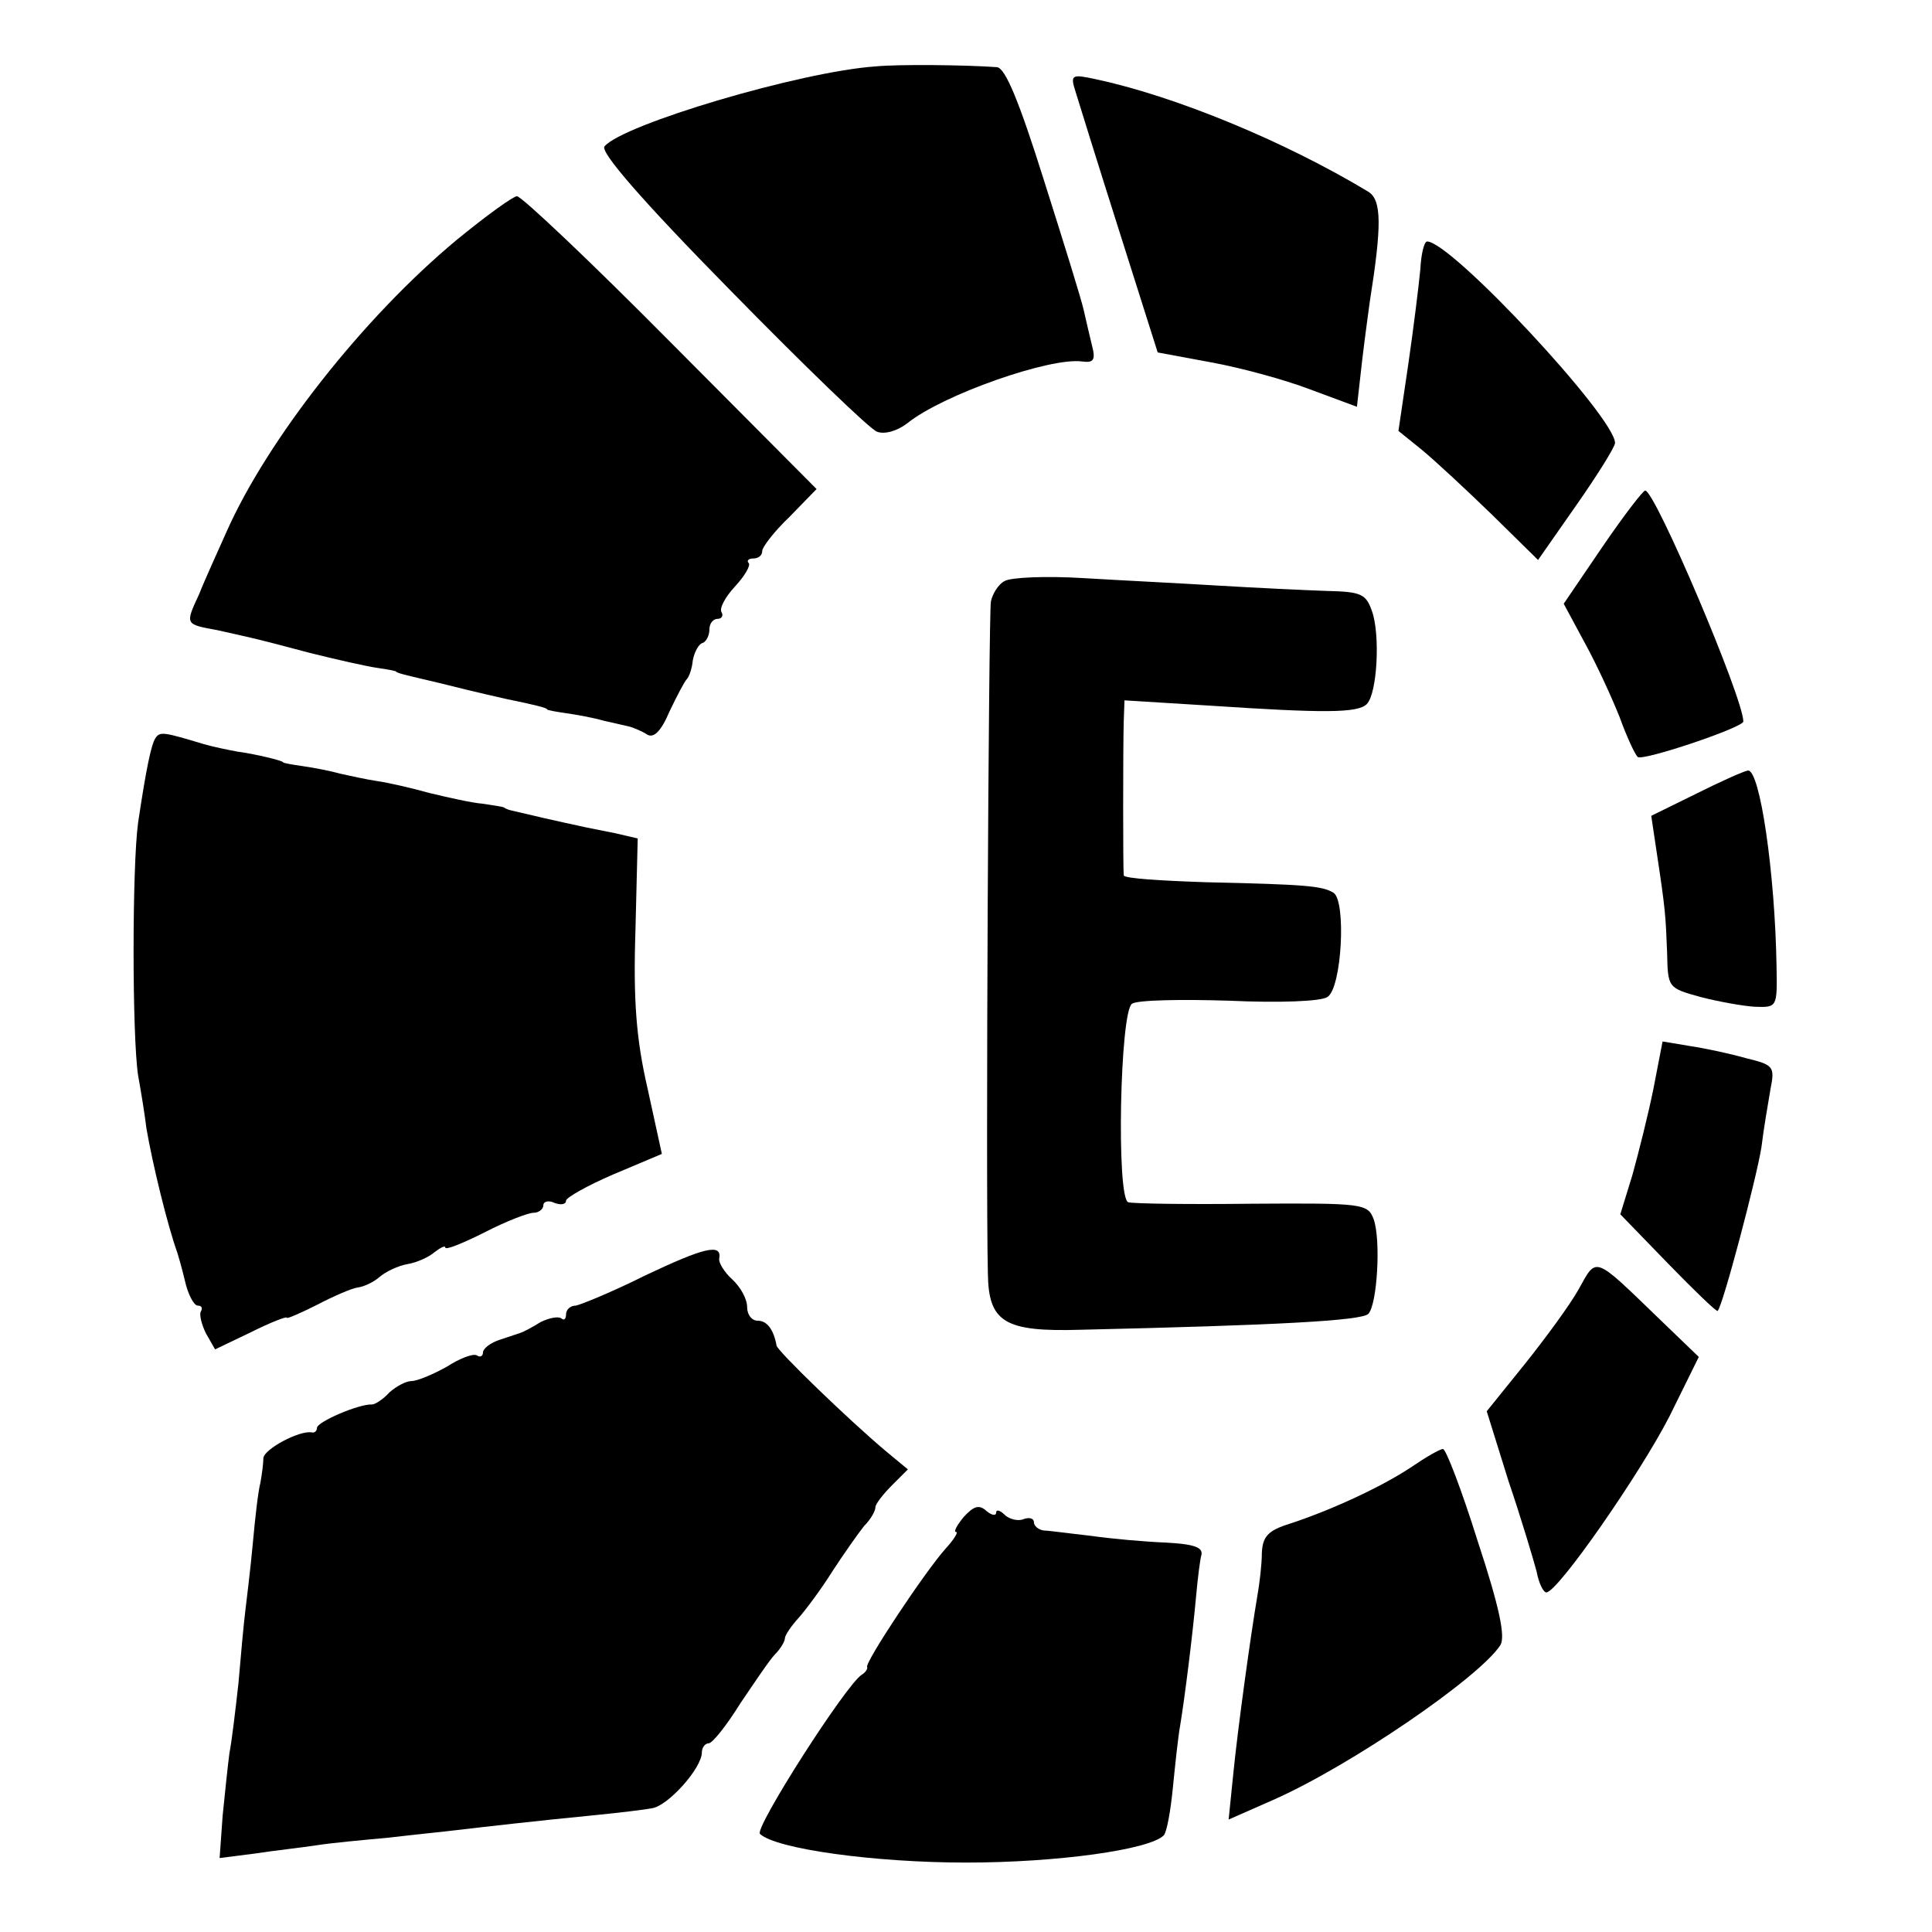
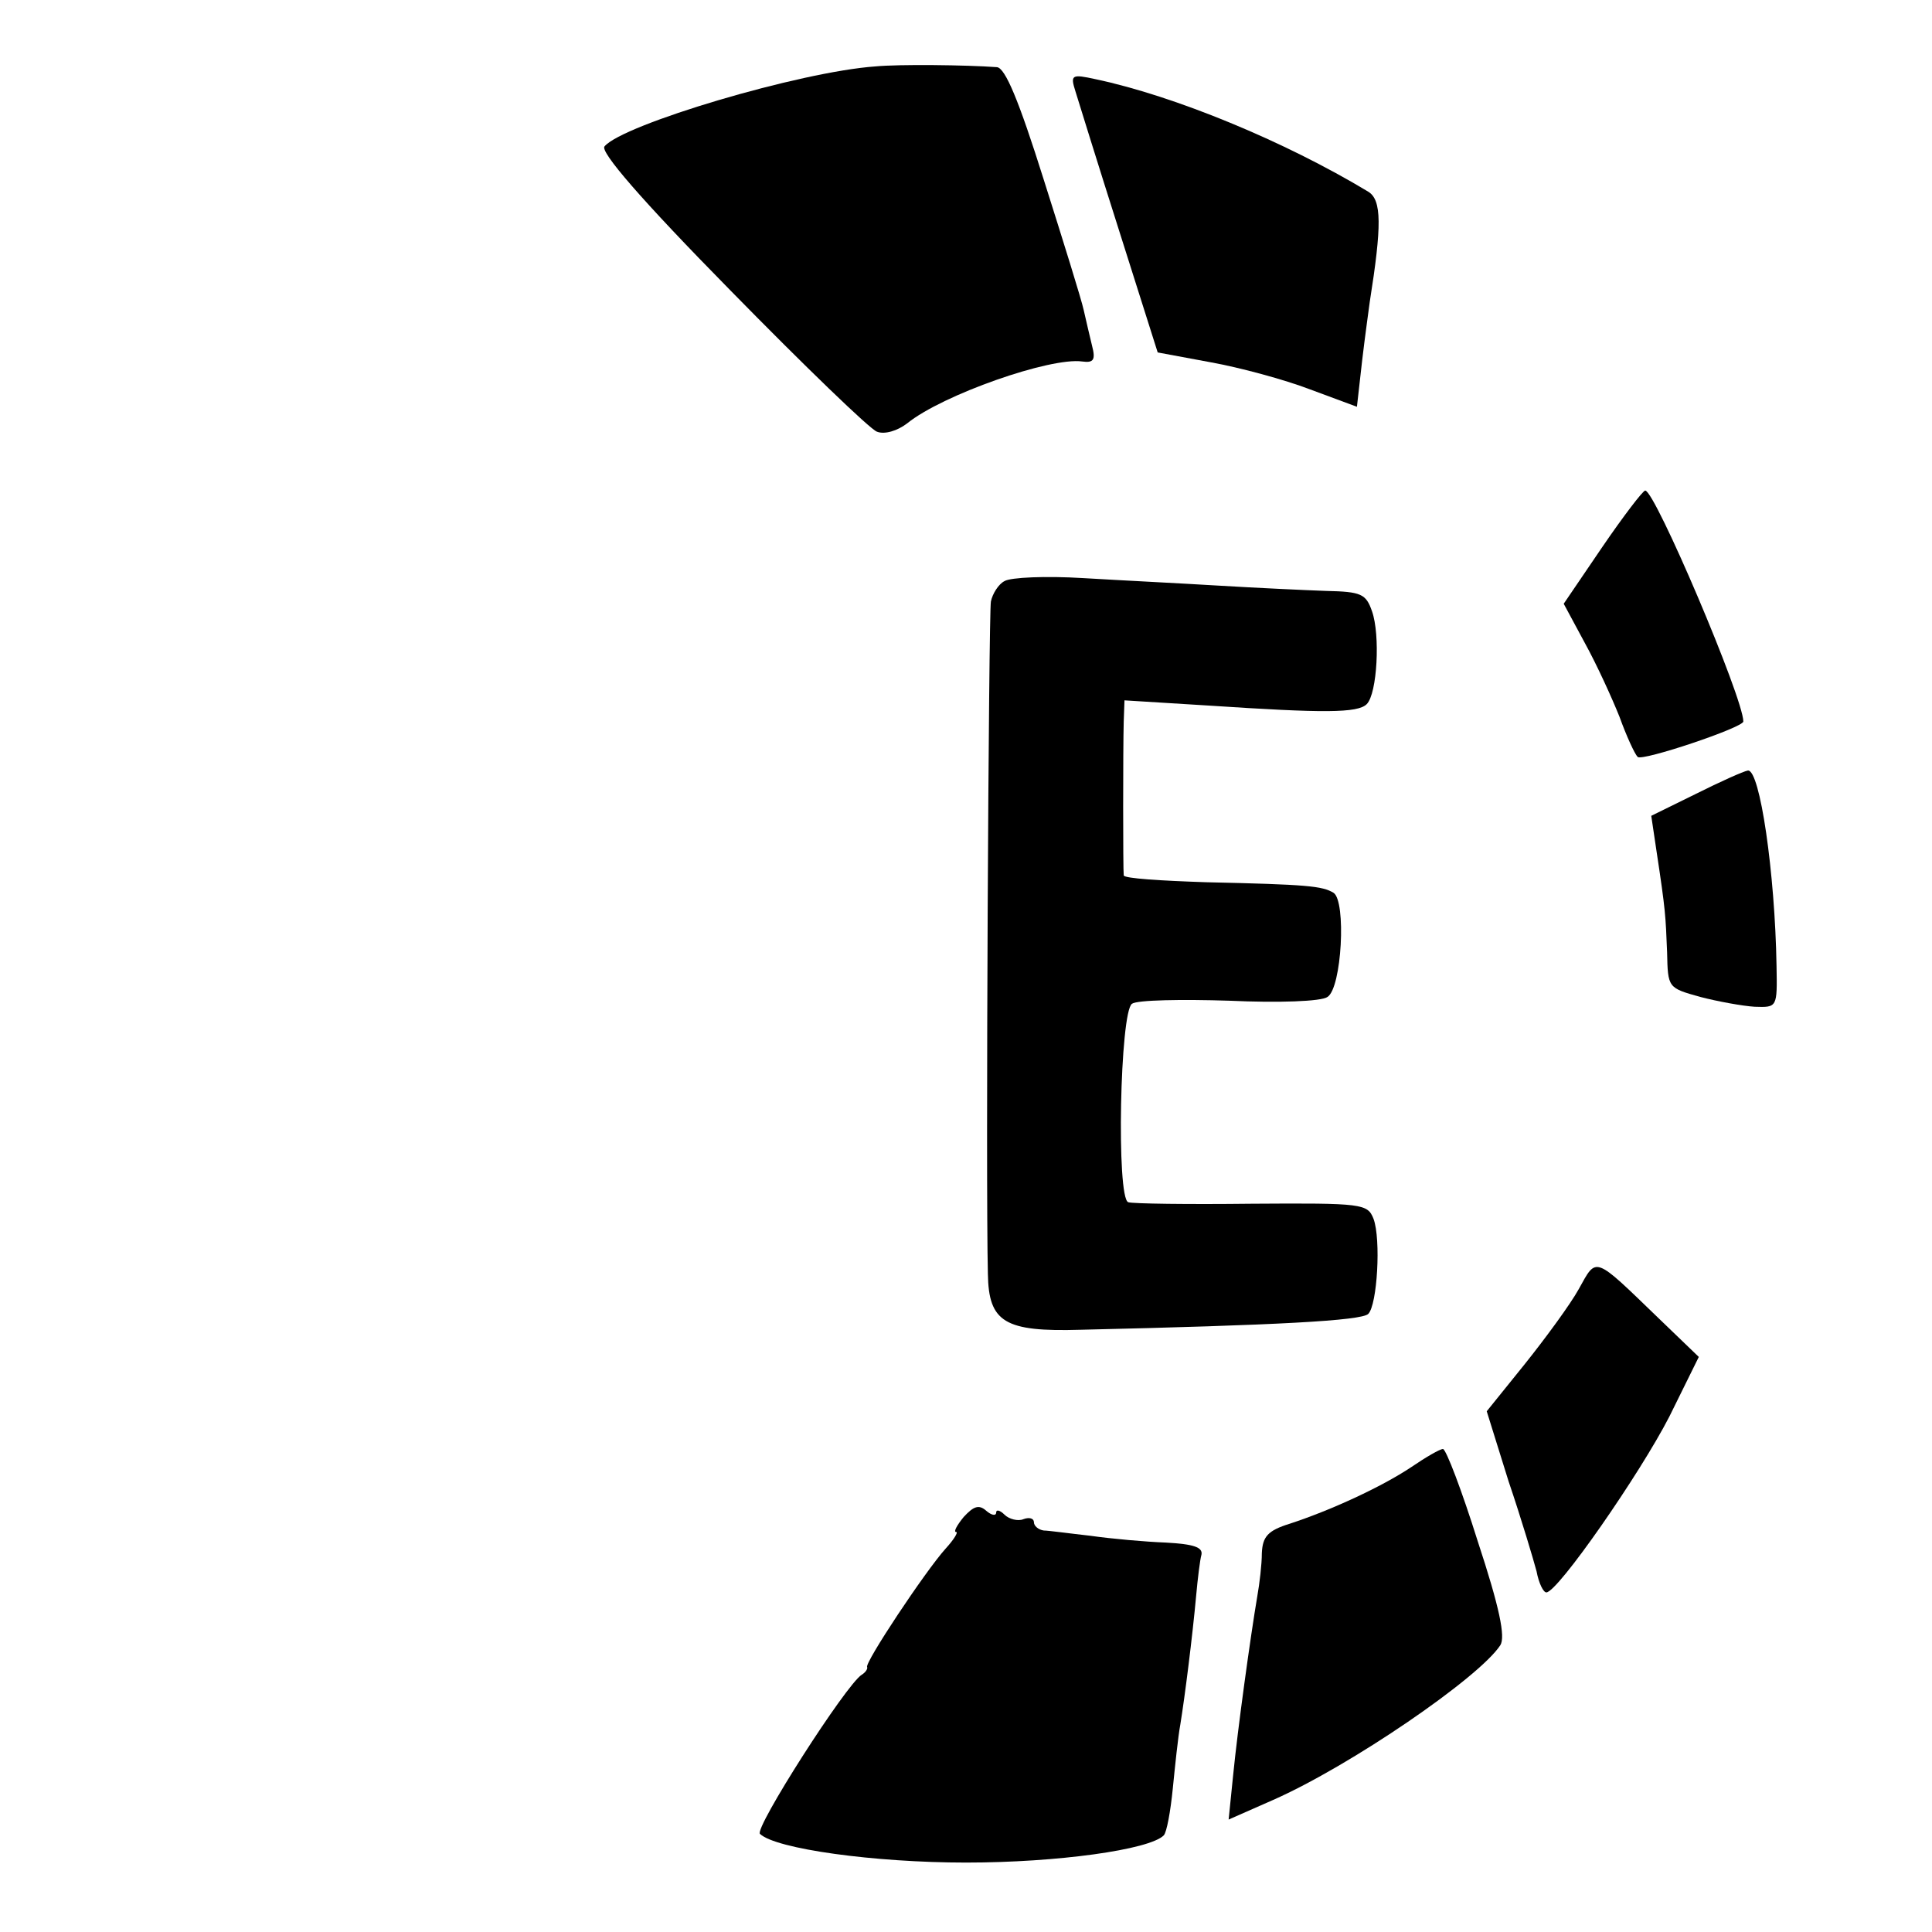
<svg xmlns="http://www.w3.org/2000/svg" version="1.0" width="256pt" height="256pt" viewBox="0 0 256 256" preserveAspectRatio="xMidYMid meet">
  <g transform="translate(0,256) scale(0.1,-0.1)" fill="#000000" stroke="none">
    <path d="M1160 2472 c-100 -7 -335 -77 -359 -106 -6 -7 47 -69 167 -191 98 -100 185 -184 194 -187 10 -4 27 1 40 11 47 38 190 88 232 82 15 -2 18 2 13 21 -3 12 -8 34 -11 47 -3 14 -27 91 -53 173 -33 105 -51 148 -62 149 -41 3 -130 4 -161 1z" />
    <path d="M1425 2439 c4 -13 30 -97 58 -185 l51 -161 70 -13 c39 -7 98 -23 132 -36 l62 -23 7 62 c4 34 9 69 10 77 16 101 16 135 -2 146 -111 67 -257 127 -361 149 -32 7 -34 6 -27 -16z" />
-     <path d="M605 2242 c-124 -103 -251 -265 -305 -387 -12 -27 -29 -64 -36 -82 -19 -41 -19 -40 24 -48 49 -11 47 -10 122 -30 36 -9 76 -18 90 -20 14 -2 25 -4 25 -5 0 -1 7 -3 15 -5 8 -2 25 -6 38 -9 24 -6 52 -13 92 -22 39 -8 55 -12 55 -14 0 -1 11 -3 25 -5 14 -2 36 -6 50 -10 14 -3 30 -7 35 -8 6 -2 16 -6 22 -10 9 -6 19 4 30 30 10 21 20 40 23 43 3 3 7 14 8 25 2 11 8 22 13 23 5 2 9 10 9 18 0 8 5 14 11 14 5 0 8 4 5 9 -3 5 5 20 18 34 13 14 21 28 18 31 -3 3 0 6 6 6 7 0 12 4 12 10 0 5 16 26 36 45 l36 37 -193 194 c-106 107 -198 194 -204 194 -5 0 -41 -26 -80 -58z" />
-     <path d="M1882 2203 c-2 -21 -9 -78 -16 -126 l-13 -88 31 -25 c17 -14 59 -53 93 -86 l61 -60 51 73 c28 40 51 77 51 82 0 34 -217 267 -249 267 -4 0 -8 -17 -9 -37z" />
    <path d="M2123 1835 l-51 -75 28 -52 c16 -29 36 -73 46 -98 9 -25 20 -49 24 -53 6 -6 140 39 140 47 0 31 -117 306 -130 306 -3 0 -29 -34 -57 -75z" />
    <path d="M1331 1790 c-8 -4 -16 -17 -18 -27 -3 -15 -7 -770 -4 -891 1 -64 22 -77 123 -74 260 6 372 12 381 21 12 12 17 99 7 126 -8 20 -14 21 -161 20 -85 -1 -158 0 -164 2 -16 5 -11 253 5 263 7 5 66 6 129 4 65 -3 122 -1 130 5 19 12 25 127 8 138 -15 9 -34 11 -169 14 -60 2 -108 5 -109 9 -1 7 -1 168 0 204 l1 28 113 -7 c151 -10 196 -10 208 2 14 14 18 92 7 123 -8 23 -14 26 -61 27 -28 1 -92 4 -142 7 -49 3 -130 7 -180 10 -49 3 -96 1 -104 -4z" />
-     <path d="M206 1582 c-6 -9 -13 -45 -23 -112 -8 -58 -8 -283 0 -335 4 -22 9 -53 11 -70 8 -47 28 -129 41 -165 1 -3 6 -20 10 -37 4 -18 12 -33 17 -33 5 0 7 -3 4 -8 -2 -4 1 -17 7 -29 l12 -21 48 23 c26 13 47 21 47 19 0 -2 18 6 40 17 21 11 46 22 54 23 8 1 21 7 29 14 8 7 25 15 37 17 12 2 28 9 36 16 8 6 14 9 14 6 0 -4 24 6 52 20 29 15 58 26 65 26 7 0 13 5 13 10 0 5 7 7 15 3 8 -3 15 -2 15 3 0 4 28 20 63 35 l64 27 -19 87 c-15 65 -19 117 -16 209 l3 122 -30 7 c-16 3 -34 7 -40 8 -8 2 -30 6 -97 22 -5 1 -9 3 -10 4 -2 1 -14 3 -28 5 -14 1 -45 8 -70 14 -25 7 -56 14 -70 16 -14 2 -36 7 -50 10 -14 4 -36 8 -50 10 -14 2 -25 4 -25 5 0 2 -37 11 -60 14 -11 2 -31 6 -45 10 -53 16 -58 17 -64 8z" />
    <path d="M2247 1508 l-59 -29 7 -47 c12 -79 12 -85 14 -134 1 -47 1 -47 44 -59 23 -6 56 -12 72 -13 30 -1 30 -1 29 54 -2 123 -22 261 -38 259 -6 -1 -37 -15 -69 -31z" />
-     <path d="M2191 1118 c-7 -35 -20 -86 -28 -115 l-16 -52 63 -65 c35 -36 65 -65 66 -63 7 7 52 178 58 217 3 25 9 59 12 77 6 30 4 32 -33 41 -21 6 -54 13 -74 16 l-36 6 -12 -62z" />
-     <path d="M855 870 c-44 -22 -86 -39 -92 -40 -7 0 -13 -5 -13 -12 0 -6 -3 -8 -6 -5 -4 3 -16 1 -28 -5 -11 -7 -23 -13 -26 -14 -3 -1 -15 -5 -27 -9 -13 -4 -23 -12 -23 -17 0 -5 -4 -7 -8 -4 -5 3 -23 -4 -40 -15 -18 -10 -39 -19 -47 -19 -7 0 -20 -7 -29 -15 -8 -9 -19 -16 -23 -16 -17 1 -73 -23 -73 -31 0 -4 -3 -7 -7 -6 -16 3 -63 -22 -64 -34 0 -7 -2 -22 -4 -33 -3 -11 -7 -47 -10 -80 -3 -33 -8 -73 -10 -90 -2 -16 -6 -59 -9 -95 -4 -36 -9 -78 -12 -93 -2 -15 -6 -53 -9 -83 l-4 -56 47 6 c26 4 63 8 82 11 19 3 62 7 95 10 33 4 74 8 90 10 34 4 103 12 185 20 30 3 64 7 74 9 21 3 66 53 66 74 0 6 4 12 9 12 5 0 24 24 42 53 19 28 39 58 46 65 7 7 13 17 13 21 0 4 8 16 18 27 9 10 30 38 45 62 15 23 34 50 42 60 9 9 15 20 15 25 0 4 10 17 22 29 l21 21 -29 24 c-50 42 -144 133 -145 140 -4 22 -13 33 -25 33 -8 0 -14 8 -14 18 0 11 -9 27 -20 37 -10 9 -18 22 -17 27 4 21 -20 15 -98 -22z" />
    <path d="M2092 852 c-11 -20 -44 -65 -72 -100 l-50 -62 29 -93 c17 -50 33 -104 37 -119 3 -16 9 -28 13 -28 15 0 124 157 163 233 l39 79 -53 51 c-87 84 -82 82 -106 39z" />
    <path d="M1870 616 c-39 -26 -106 -57 -161 -75 -29 -9 -36 -17 -37 -39 0 -15 -3 -40 -6 -57 -9 -53 -26 -176 -32 -237 l-6 -59 59 26 c102 45 273 162 301 205 7 11 -1 50 -30 138 -21 67 -42 122 -46 122 -4 0 -23 -11 -42 -24z" />
    <path d="M1277 550 c-9 -11 -14 -20 -10 -20 3 0 -3 -10 -14 -22 -27 -30 -108 -152 -104 -157 1 -2 -2 -7 -7 -10 -21 -13 -143 -204 -135 -211 21 -20 152 -38 273 -38 121 0 243 17 262 36 4 4 9 32 12 62 3 30 7 69 10 85 6 37 16 116 21 171 2 22 5 47 7 54 2 10 -11 14 -47 16 -27 1 -72 5 -100 9 -27 3 -56 7 -62 7 -7 1 -13 6 -13 11 0 5 -6 7 -14 4 -7 -3 -19 0 -25 6 -6 6 -11 7 -11 3 0 -5 -6 -4 -13 2 -10 9 -17 6 -30 -8z" />
  </g>
</svg>